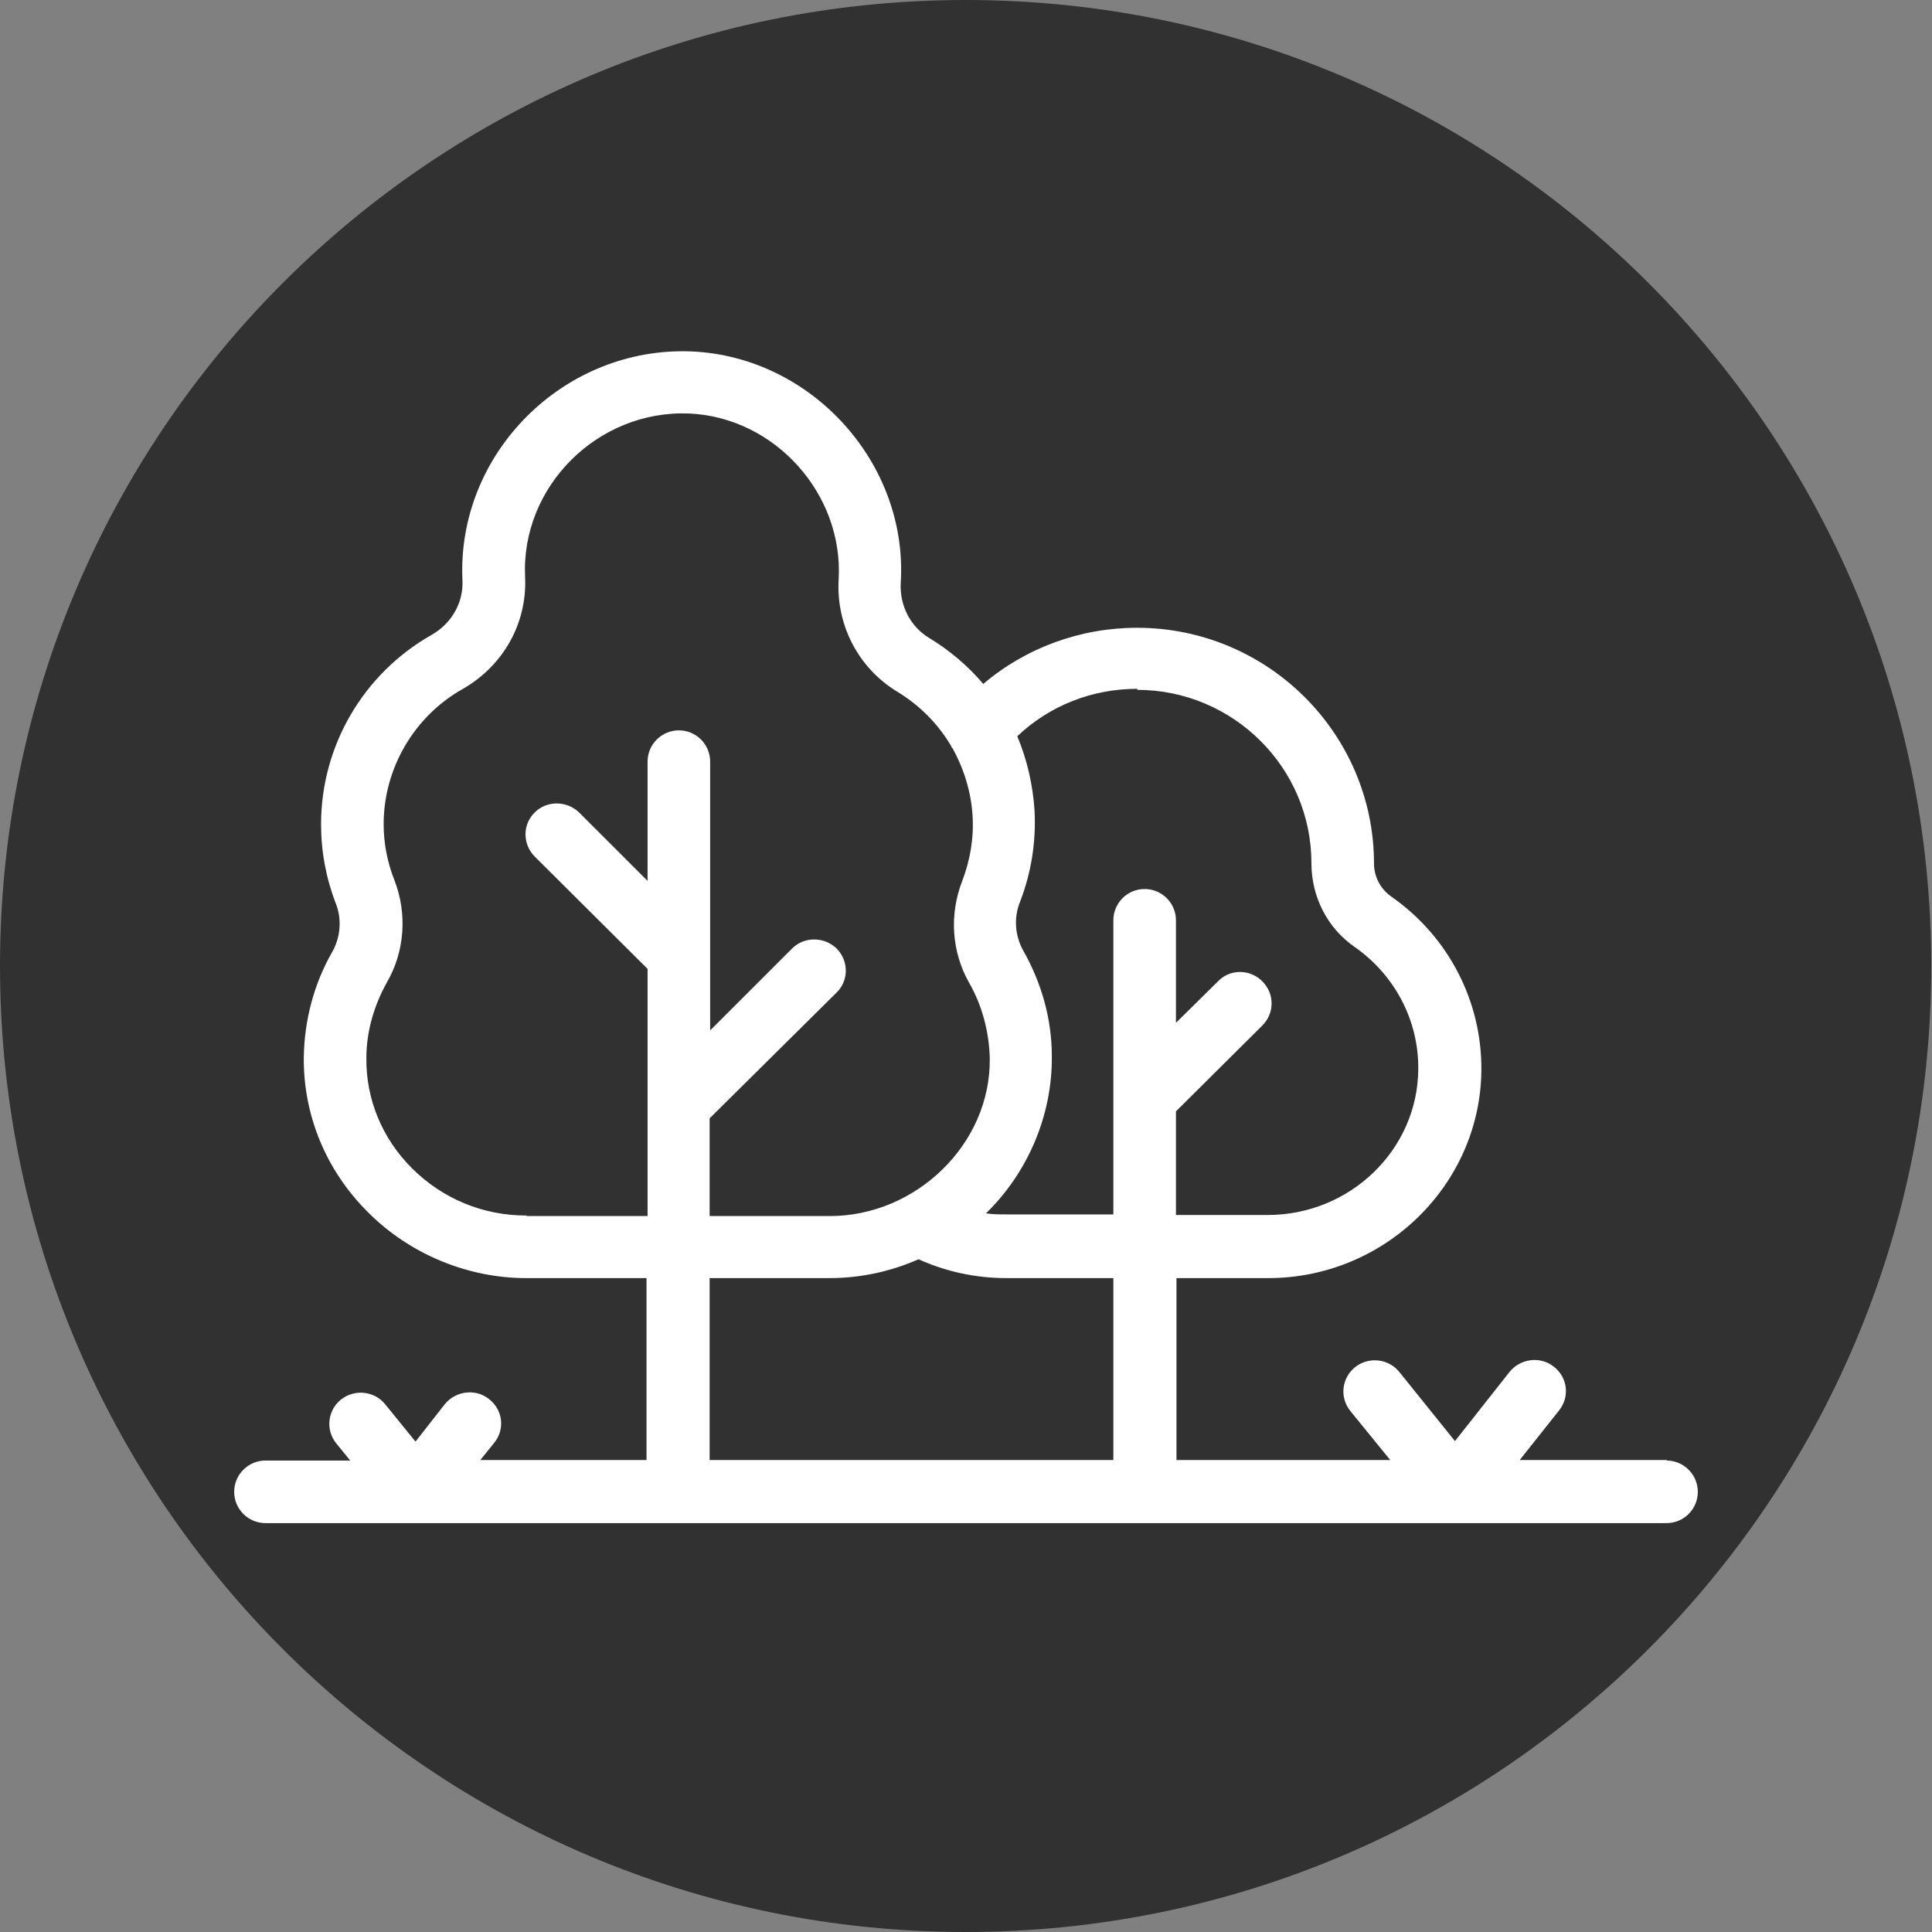
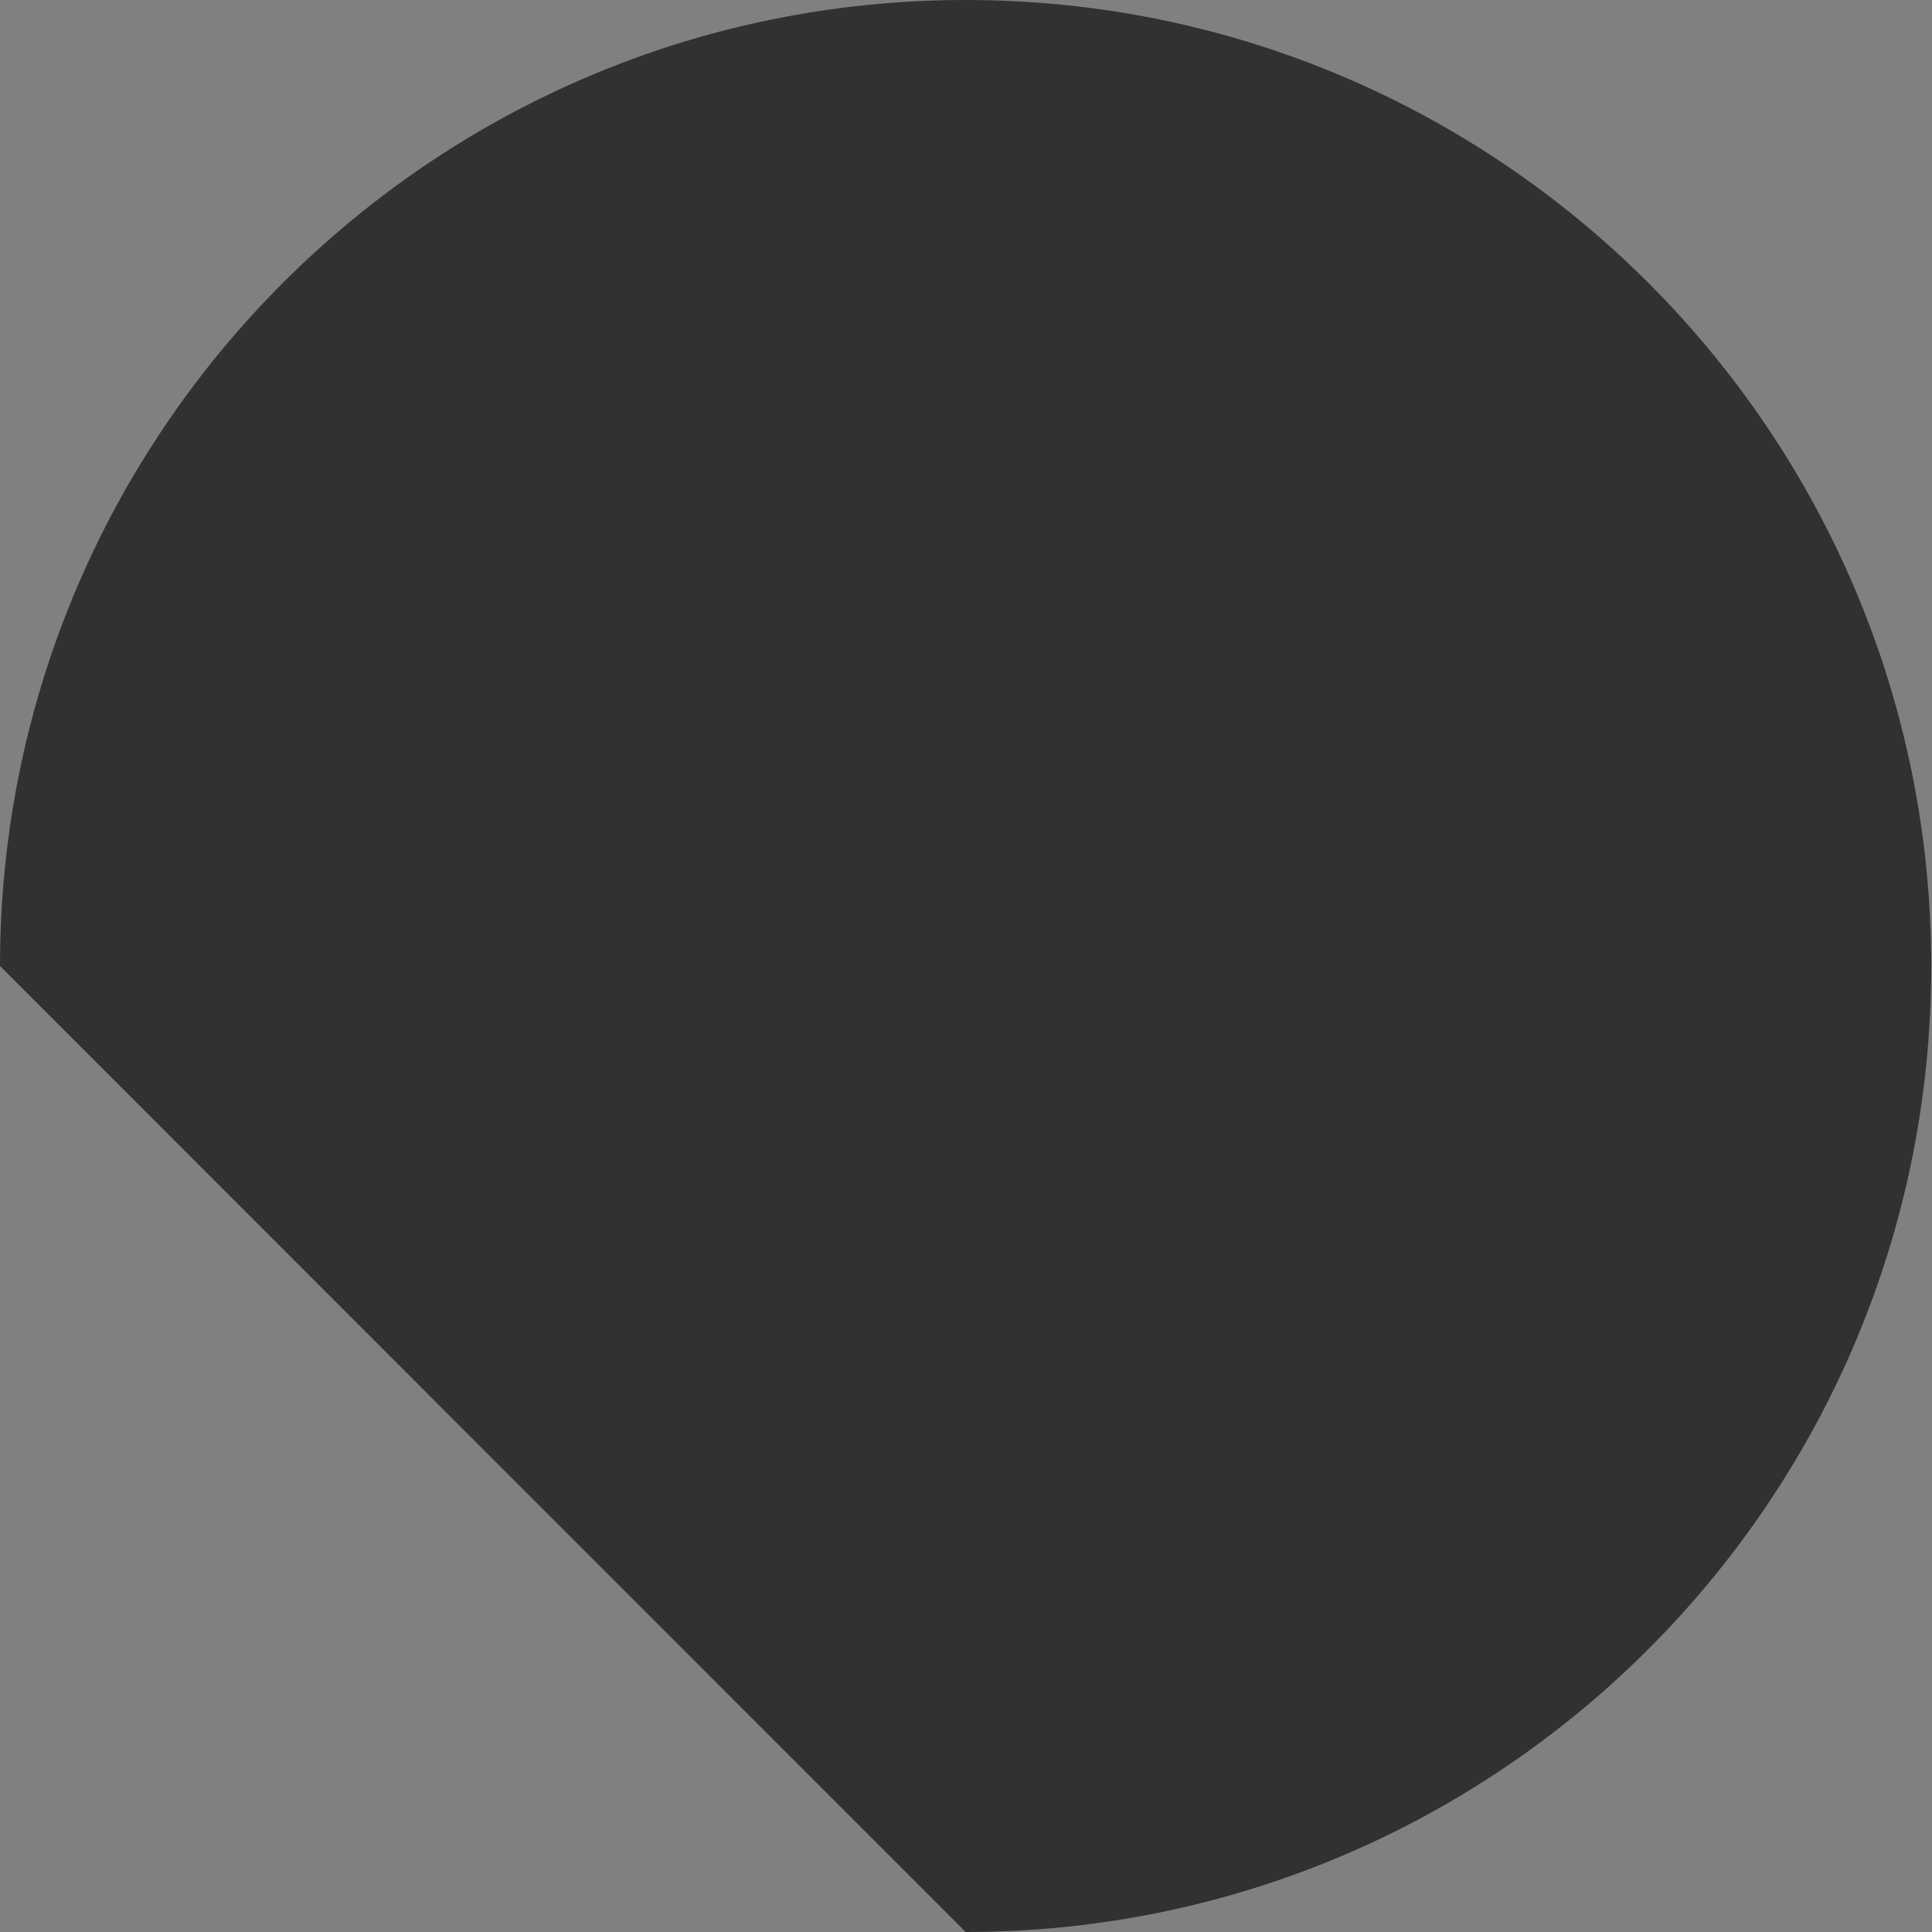
<svg xmlns="http://www.w3.org/2000/svg" width="33" height="33" viewBox="0 0 33 33" fill="none">
  <rect x="0" y="0" width="33" height="33" fill="#808080" stroke="none" />
  <g clip-path="url(#clip0_1253_2580)">
-     <path d="M16.494 33C25.603 33 32.987 25.613 32.987 16.5C32.987 7.387 25.603 0 16.494 0C7.384 0 0 7.387 0 16.5C0 25.613 7.384 33 16.494 33Z" fill="#313131" />
-     <path fill-rule="evenodd" clip-rule="evenodd" d="M12.112 21.831H14.168C14.693 21.831 15.209 21.721 15.689 21.509C16.159 21.721 16.666 21.831 17.191 21.831H19.017V24.938H12.121V21.831H12.112ZM8.987 20.762C8.25 20.762 7.558 20.476 7.033 19.951C6.526 19.444 6.249 18.771 6.258 18.07C6.258 17.618 6.388 17.176 6.609 16.779C6.913 16.254 6.959 15.609 6.738 15.037C6.618 14.733 6.553 14.41 6.553 14.079C6.553 13.129 7.07 12.235 7.909 11.765C8.6 11.368 9.006 10.64 8.969 9.857C8.895 8.308 10.213 6.999 11.771 7.063C13.237 7.128 14.407 8.437 14.325 9.893C14.278 10.668 14.656 11.405 15.32 11.811C15.716 12.05 16.03 12.373 16.251 12.751C16.251 12.76 16.251 12.77 16.27 12.779C16.463 13.129 16.583 13.516 16.611 13.913C16.638 14.3 16.574 14.687 16.436 15.046C16.214 15.618 16.251 16.254 16.555 16.789C16.776 17.176 16.896 17.628 16.906 18.079C16.924 19.545 15.643 20.771 14.177 20.771H12.121V19.102L14.288 16.955C14.5 16.752 14.5 16.411 14.288 16.199C14.076 15.996 13.735 15.996 13.532 16.199L12.13 17.6V13.009C12.13 12.714 11.891 12.475 11.596 12.475C11.301 12.475 11.061 12.714 11.061 13.009V15.046L9.89 13.876C9.678 13.673 9.337 13.673 9.135 13.876C8.923 14.079 8.923 14.42 9.135 14.632L11.061 16.549V20.771H9.006L8.987 20.762ZM19.422 11.783C21.063 11.783 22.4 13.111 22.4 14.742C22.4 15.323 22.676 15.858 23.146 16.18C23.828 16.66 24.234 17.434 24.225 18.264C24.216 19.637 23.063 20.753 21.653 20.753H20.086V18.983L21.561 17.517C21.773 17.305 21.773 16.973 21.561 16.761C21.349 16.549 21.008 16.549 20.805 16.761L20.086 17.471V15.719C20.086 15.424 19.846 15.185 19.551 15.185C19.256 15.185 19.017 15.424 19.017 15.719V20.743H17.191C17.072 20.743 16.961 20.743 16.841 20.725C17.56 20.024 17.975 19.047 17.966 18.042C17.966 17.406 17.791 16.789 17.477 16.236C17.339 15.987 17.311 15.682 17.422 15.406C17.615 14.908 17.698 14.383 17.671 13.848C17.643 13.406 17.542 12.972 17.376 12.576C17.929 12.05 18.657 11.765 19.431 11.765L19.422 11.783ZM28.475 24.938H25.958L26.631 24.09C26.815 23.859 26.778 23.527 26.539 23.343C26.308 23.159 25.967 23.205 25.783 23.435L24.852 24.615L23.902 23.435C23.718 23.205 23.377 23.168 23.146 23.352C22.916 23.537 22.879 23.868 23.063 24.099L23.746 24.938H20.095V21.831H21.662C23.653 21.831 25.285 20.236 25.303 18.282C25.313 17.102 24.741 15.996 23.764 15.314C23.58 15.185 23.469 14.973 23.469 14.752C23.469 12.53 21.653 10.723 19.422 10.723C18.454 10.723 17.523 11.064 16.795 11.682C16.537 11.378 16.223 11.11 15.873 10.898C15.55 10.705 15.366 10.345 15.385 9.958C15.514 7.921 13.873 6.096 11.817 6.003C9.632 5.911 7.798 7.746 7.899 9.912C7.918 10.29 7.715 10.649 7.374 10.843C6.203 11.507 5.484 12.742 5.484 14.079C5.484 14.54 5.567 14.991 5.733 15.424C5.844 15.701 5.816 16.005 5.678 16.254C5.364 16.798 5.198 17.425 5.189 18.061C5.18 19.047 5.567 19.988 6.277 20.697C6.987 21.416 7.982 21.831 8.987 21.831H11.043V24.938H8.204L8.443 24.643C8.628 24.412 8.591 24.08 8.351 23.896C8.121 23.712 7.779 23.758 7.595 23.988L7.097 24.624L6.581 23.988C6.397 23.758 6.056 23.721 5.825 23.905C5.595 24.09 5.558 24.422 5.742 24.652L5.982 24.947H4.535C4.24 24.947 4 25.187 4 25.482C4 25.777 4.24 26.016 4.535 26.016H28.465C28.76 26.016 29 25.777 29 25.482C29 25.187 28.76 24.947 28.465 24.947L28.475 24.938Z" fill="white" />
+     <path d="M16.494 33C25.603 33 32.987 25.613 32.987 16.5C32.987 7.387 25.603 0 16.494 0C7.384 0 0 7.387 0 16.5Z" fill="#313131" />
  </g>
  <defs>
    <clipPath id="clip0_1253_2580">
      <rect width="33" height="33" fill="white" />
    </clipPath>
  </defs>
</svg>